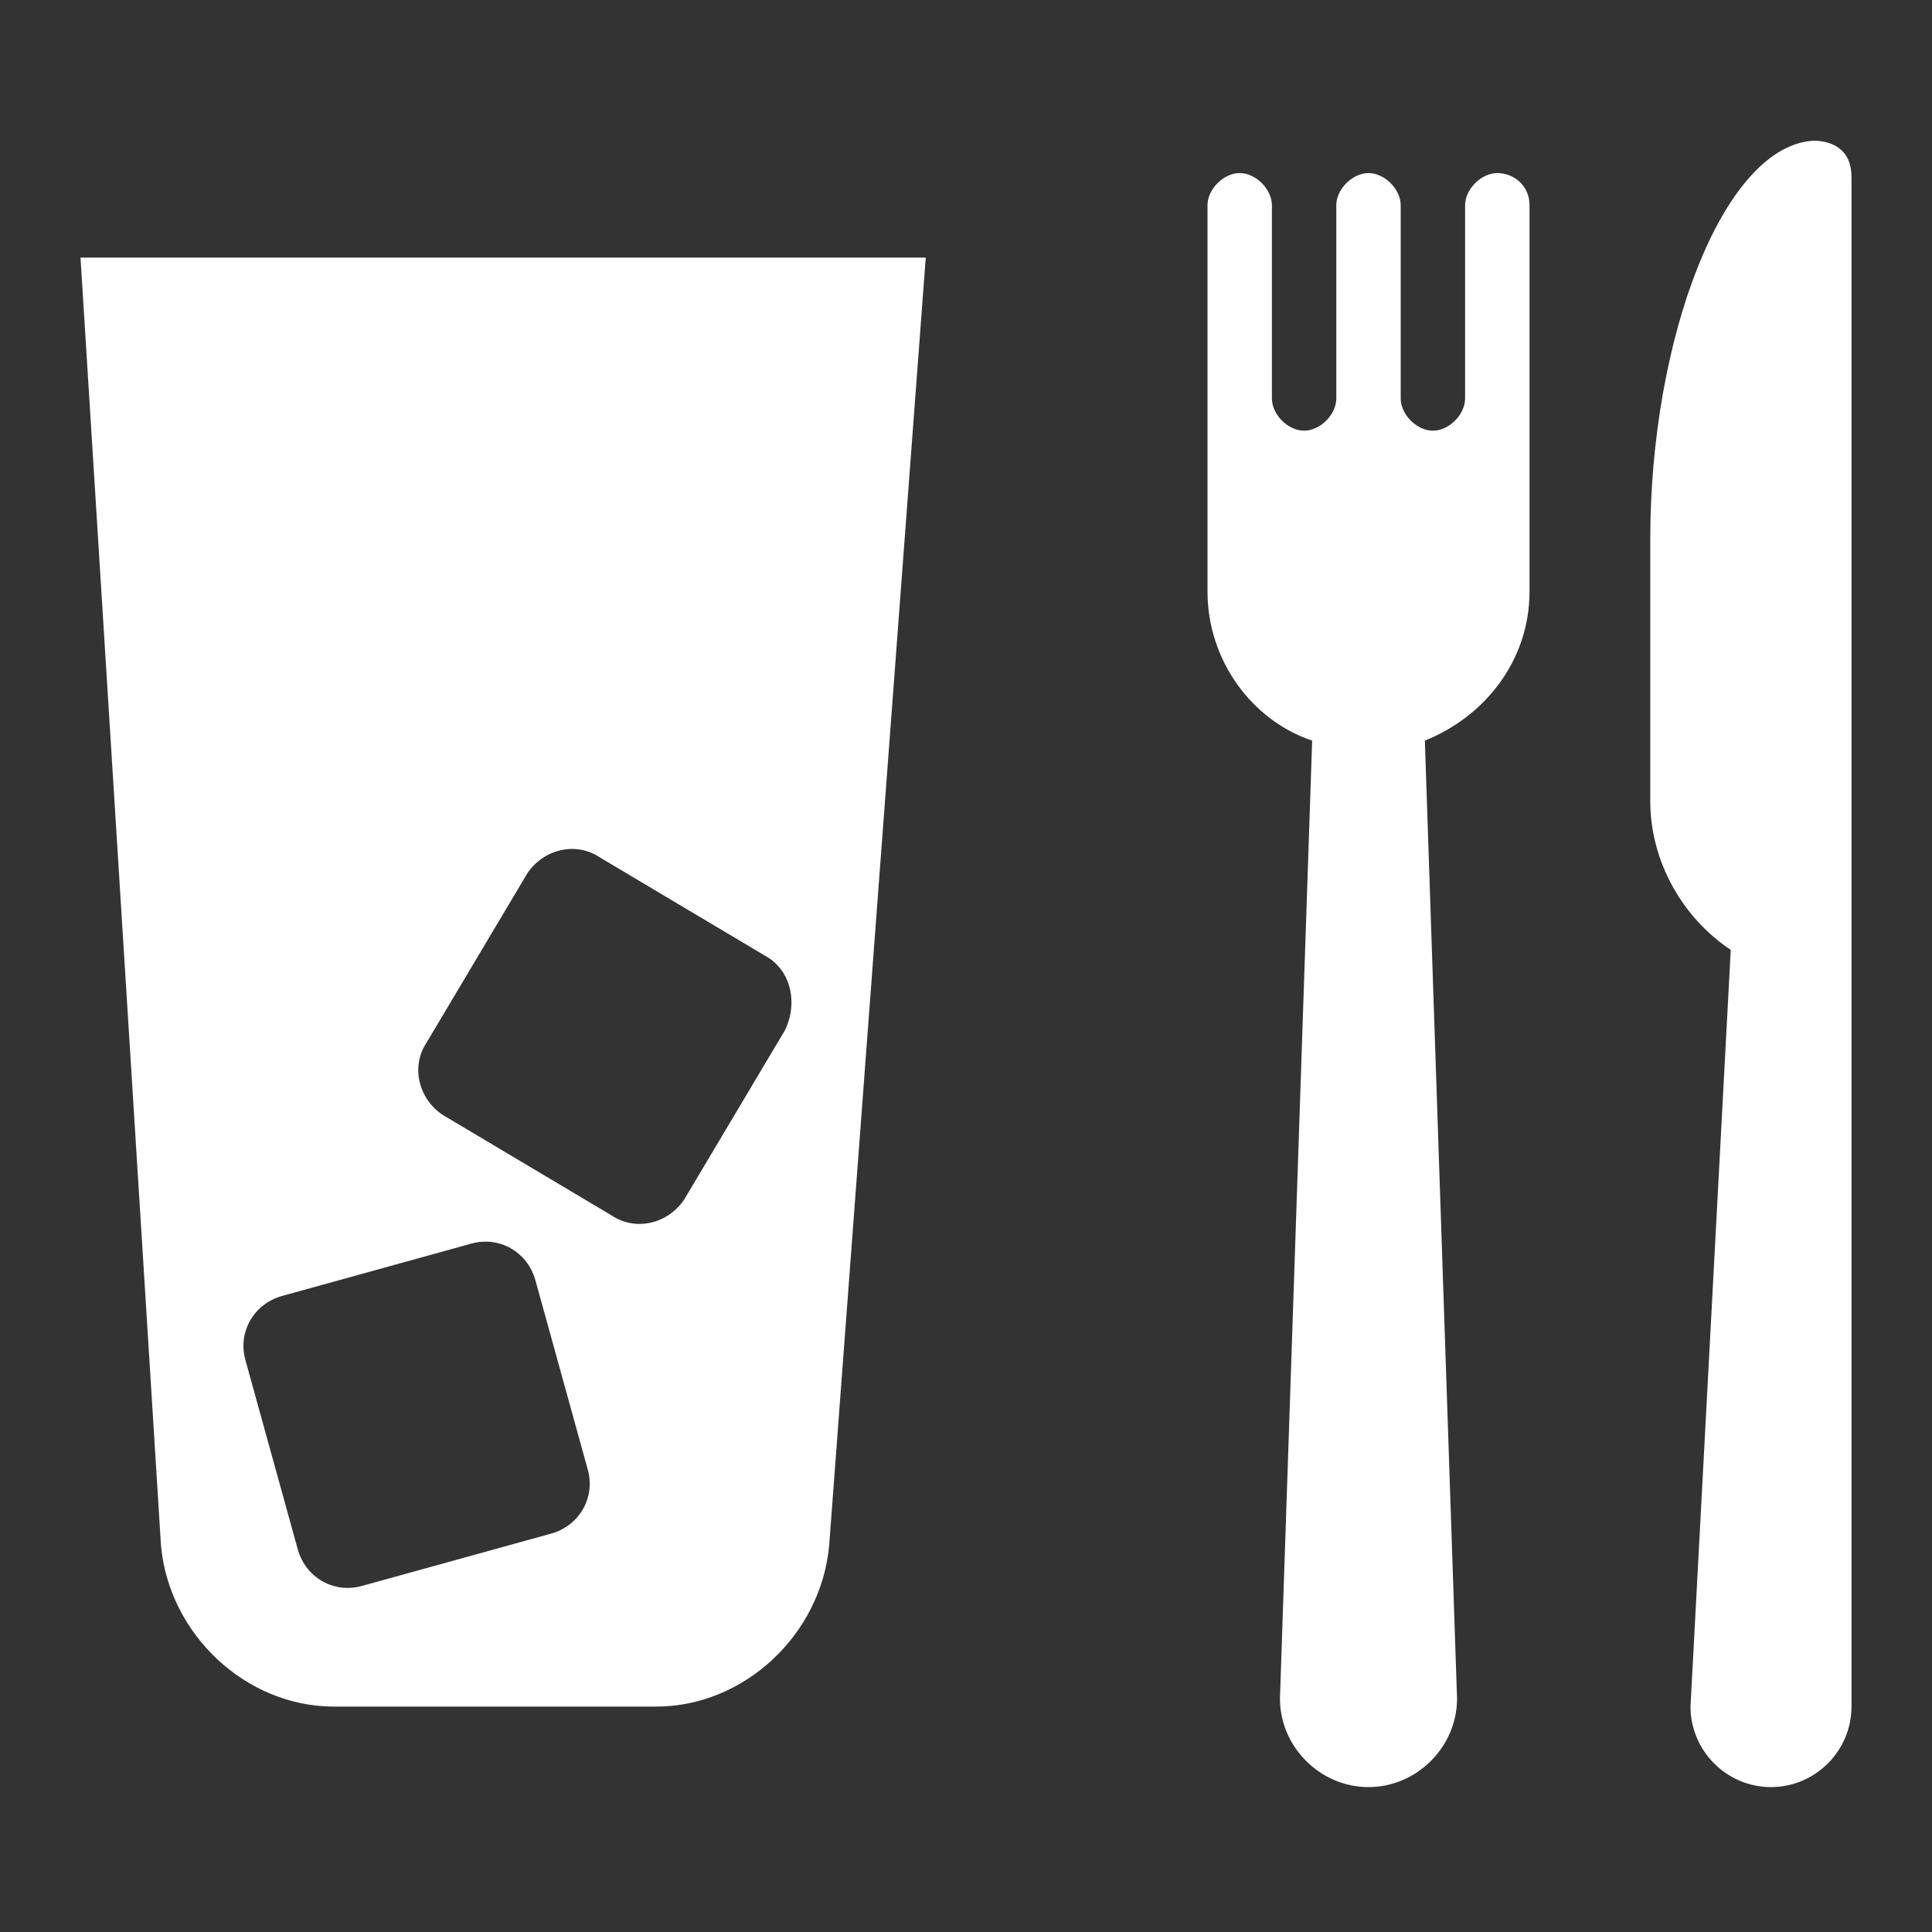
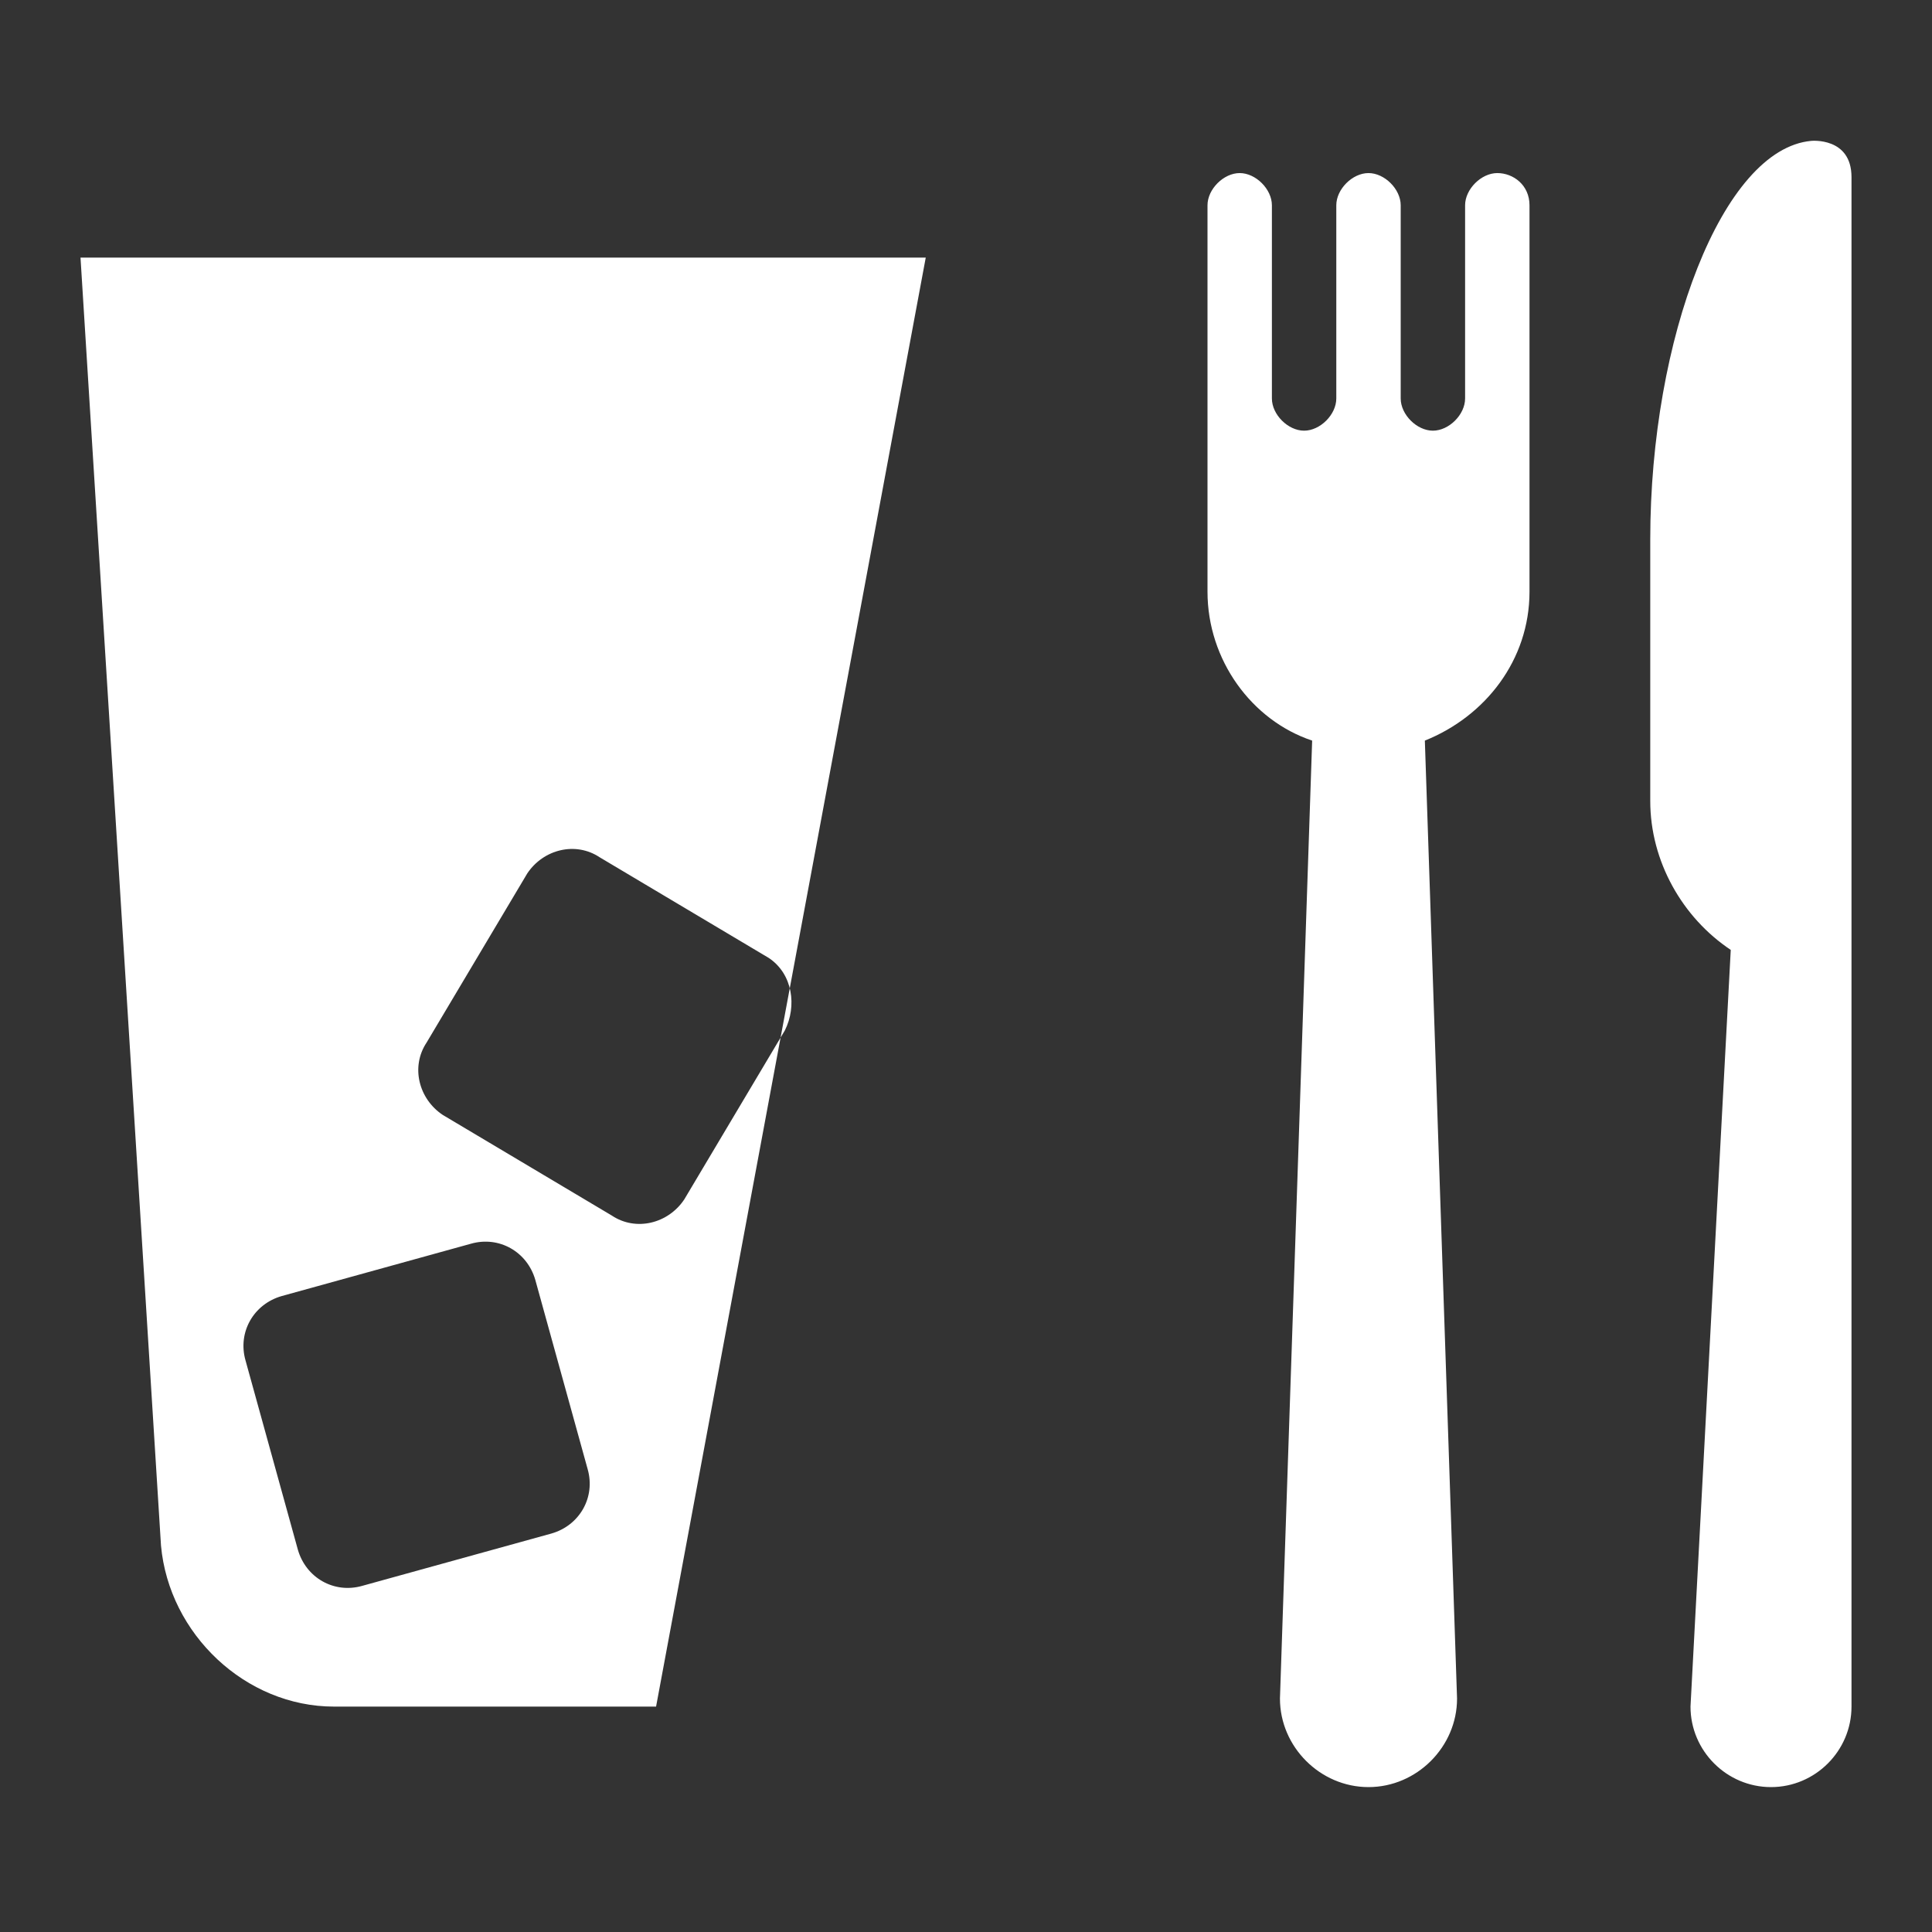
<svg xmlns="http://www.w3.org/2000/svg" width="60" height="60" viewBox="0 0 60 60" fill="none">
  <rect x="0" y="0" width="60" height="60" fill="#333333" stroke="none" />
-   <path fill-rule="evenodd" clip-rule="evenodd" d="M56.25 4.375C53.5 4.625 51.25 10.5 51.25 16.75V24.875C51.25 26.75 52.25 28.5 53.75 29.5L52.5 53C52.5 54.375 53.625 55.5 55 55.5C56.375 55.5 57.5 54.375 57.5 53V21.75V19.25V5.5C57.5 4.25 56.25 4.375 56.25 4.375ZM2.5 8L5 48C5.25 50.75 7.625 53 10.375 53H20.375C23.125 53 25.5 50.75 25.75 48L28.75 8H2.5ZM17.125 47.625L11.25 49.25C10.375 49.5 9.5 49 9.25 48.125L7.625 42.25C7.375 41.375 7.875 40.5 8.75 40.25L14.625 38.625C15.5 38.375 16.375 38.875 16.625 39.75L18.25 45.625C18.5 46.5 18 47.375 17.125 47.625ZM24.375 32L21.25 37.25C20.75 38 19.75 38.25 19 37.75L13.75 34.625C13 34.125 12.75 33.125 13.25 32.375L16.375 27.125C16.875 26.375 17.875 26.125 18.625 26.625L23.875 29.75C24.625 30.25 24.75 31.25 24.375 32ZM45.5 6.375C45.5 5.875 46 5.375 46.5 5.375C47 5.375 47.5 5.75 47.5 6.375V15.375V17.375V18.375C47.5 20.5 46.125 22.25 44.25 23L45.25 52.75C45.25 54.25 44 55.5 42.5 55.5C41 55.5 39.75 54.25 39.75 52.75L40.75 23C38.875 22.375 37.5 20.5 37.5 18.375V17.375V15.375V6.375C37.5 5.875 38 5.375 38.5 5.375C39 5.375 39.5 5.875 39.5 6.375V12.375C39.5 12.875 40 13.375 40.5 13.375C41 13.375 41.5 12.875 41.5 12.375V6.375C41.5 5.875 42 5.375 42.5 5.375C43 5.375 43.5 5.875 43.5 6.375V12.375C43.5 12.875 44 13.375 44.5 13.375C45 13.375 45.5 12.875 45.5 12.375V6.375Z" fill="white" />
+   <path fill-rule="evenodd" clip-rule="evenodd" d="M56.25 4.375C53.5 4.625 51.25 10.5 51.25 16.75V24.875C51.25 26.75 52.25 28.5 53.75 29.5L52.5 53C52.5 54.375 53.625 55.5 55 55.5C56.375 55.5 57.5 54.375 57.5 53V21.75V19.25V5.5C57.5 4.25 56.25 4.375 56.25 4.375ZM2.5 8L5 48C5.25 50.75 7.625 53 10.375 53H20.375L28.75 8H2.5ZM17.125 47.625L11.25 49.25C10.375 49.5 9.5 49 9.25 48.125L7.625 42.25C7.375 41.375 7.875 40.5 8.75 40.25L14.625 38.625C15.5 38.375 16.375 38.875 16.625 39.75L18.25 45.625C18.5 46.5 18 47.375 17.125 47.625ZM24.375 32L21.25 37.25C20.75 38 19.75 38.25 19 37.75L13.75 34.625C13 34.125 12.75 33.125 13.25 32.375L16.375 27.125C16.875 26.375 17.875 26.125 18.625 26.625L23.875 29.75C24.625 30.25 24.75 31.25 24.375 32ZM45.5 6.375C45.5 5.875 46 5.375 46.5 5.375C47 5.375 47.5 5.75 47.5 6.375V15.375V17.375V18.375C47.5 20.5 46.125 22.25 44.25 23L45.25 52.75C45.25 54.25 44 55.5 42.5 55.5C41 55.5 39.75 54.25 39.75 52.75L40.75 23C38.875 22.375 37.5 20.5 37.5 18.375V17.375V15.375V6.375C37.5 5.875 38 5.375 38.5 5.375C39 5.375 39.5 5.875 39.5 6.375V12.375C39.5 12.875 40 13.375 40.5 13.375C41 13.375 41.5 12.875 41.5 12.375V6.375C41.5 5.875 42 5.375 42.5 5.375C43 5.375 43.5 5.875 43.5 6.375V12.375C43.5 12.875 44 13.375 44.5 13.375C45 13.375 45.5 12.875 45.5 12.375V6.375Z" fill="white" />
</svg>